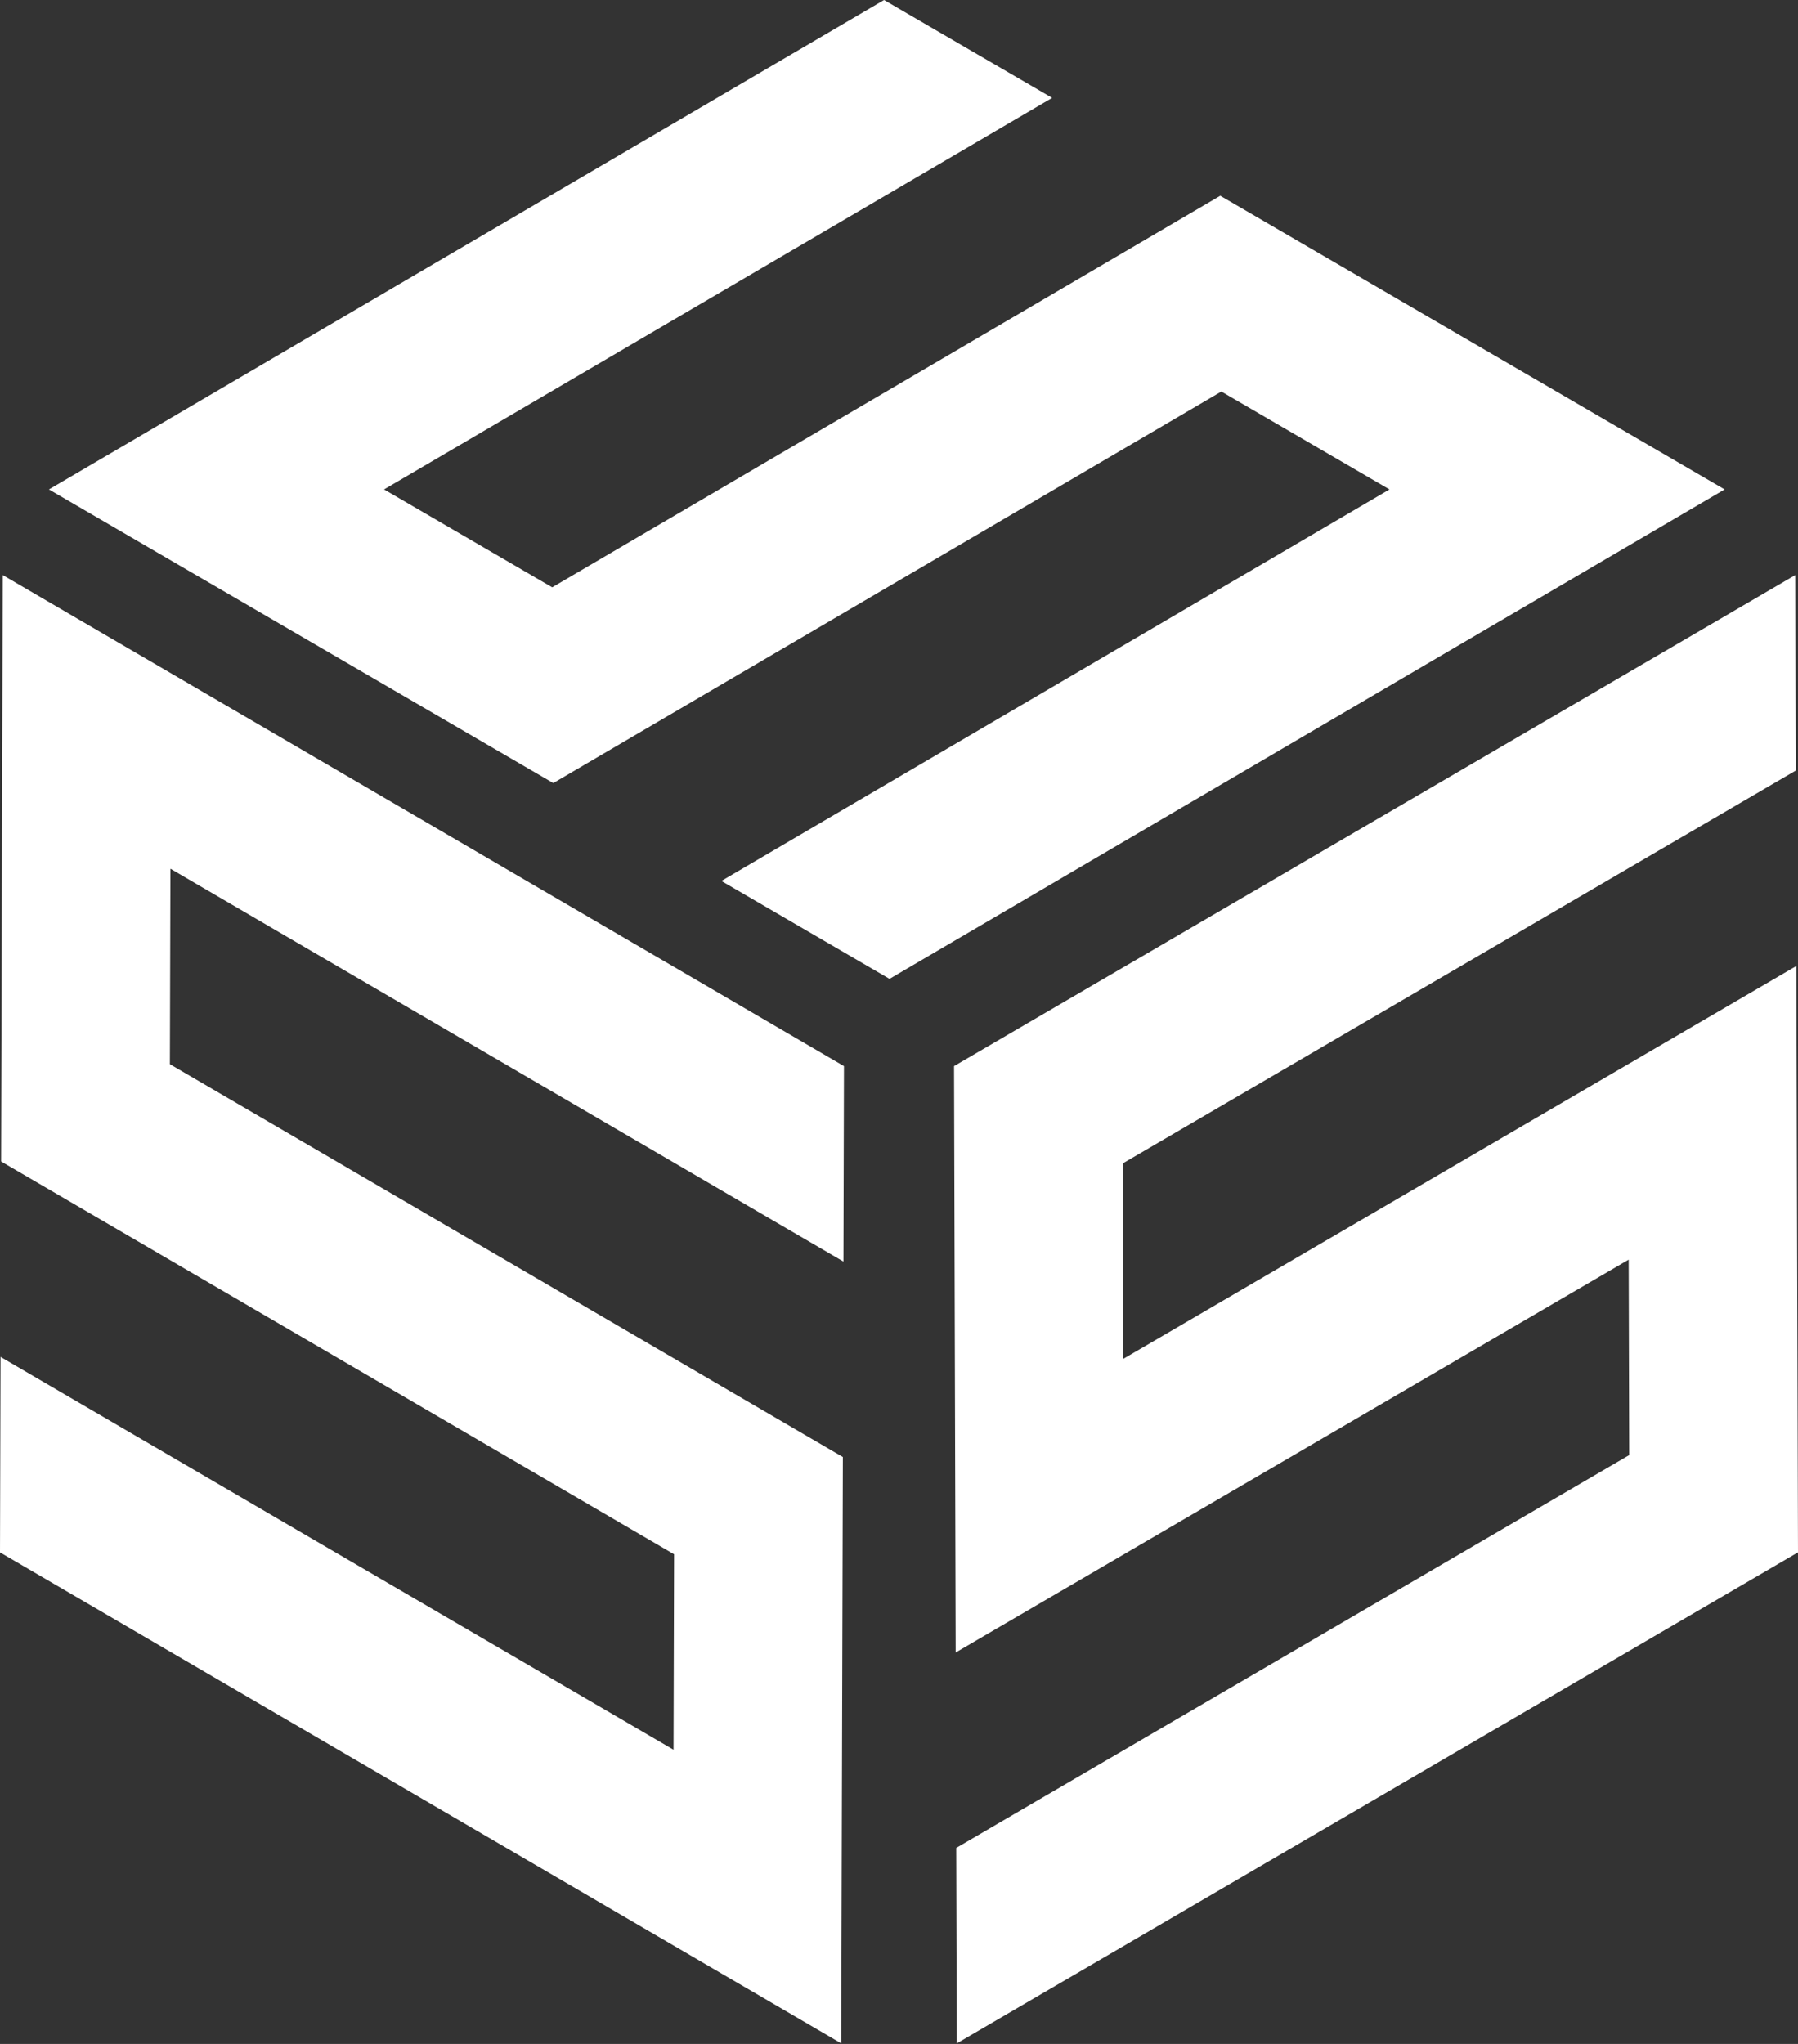
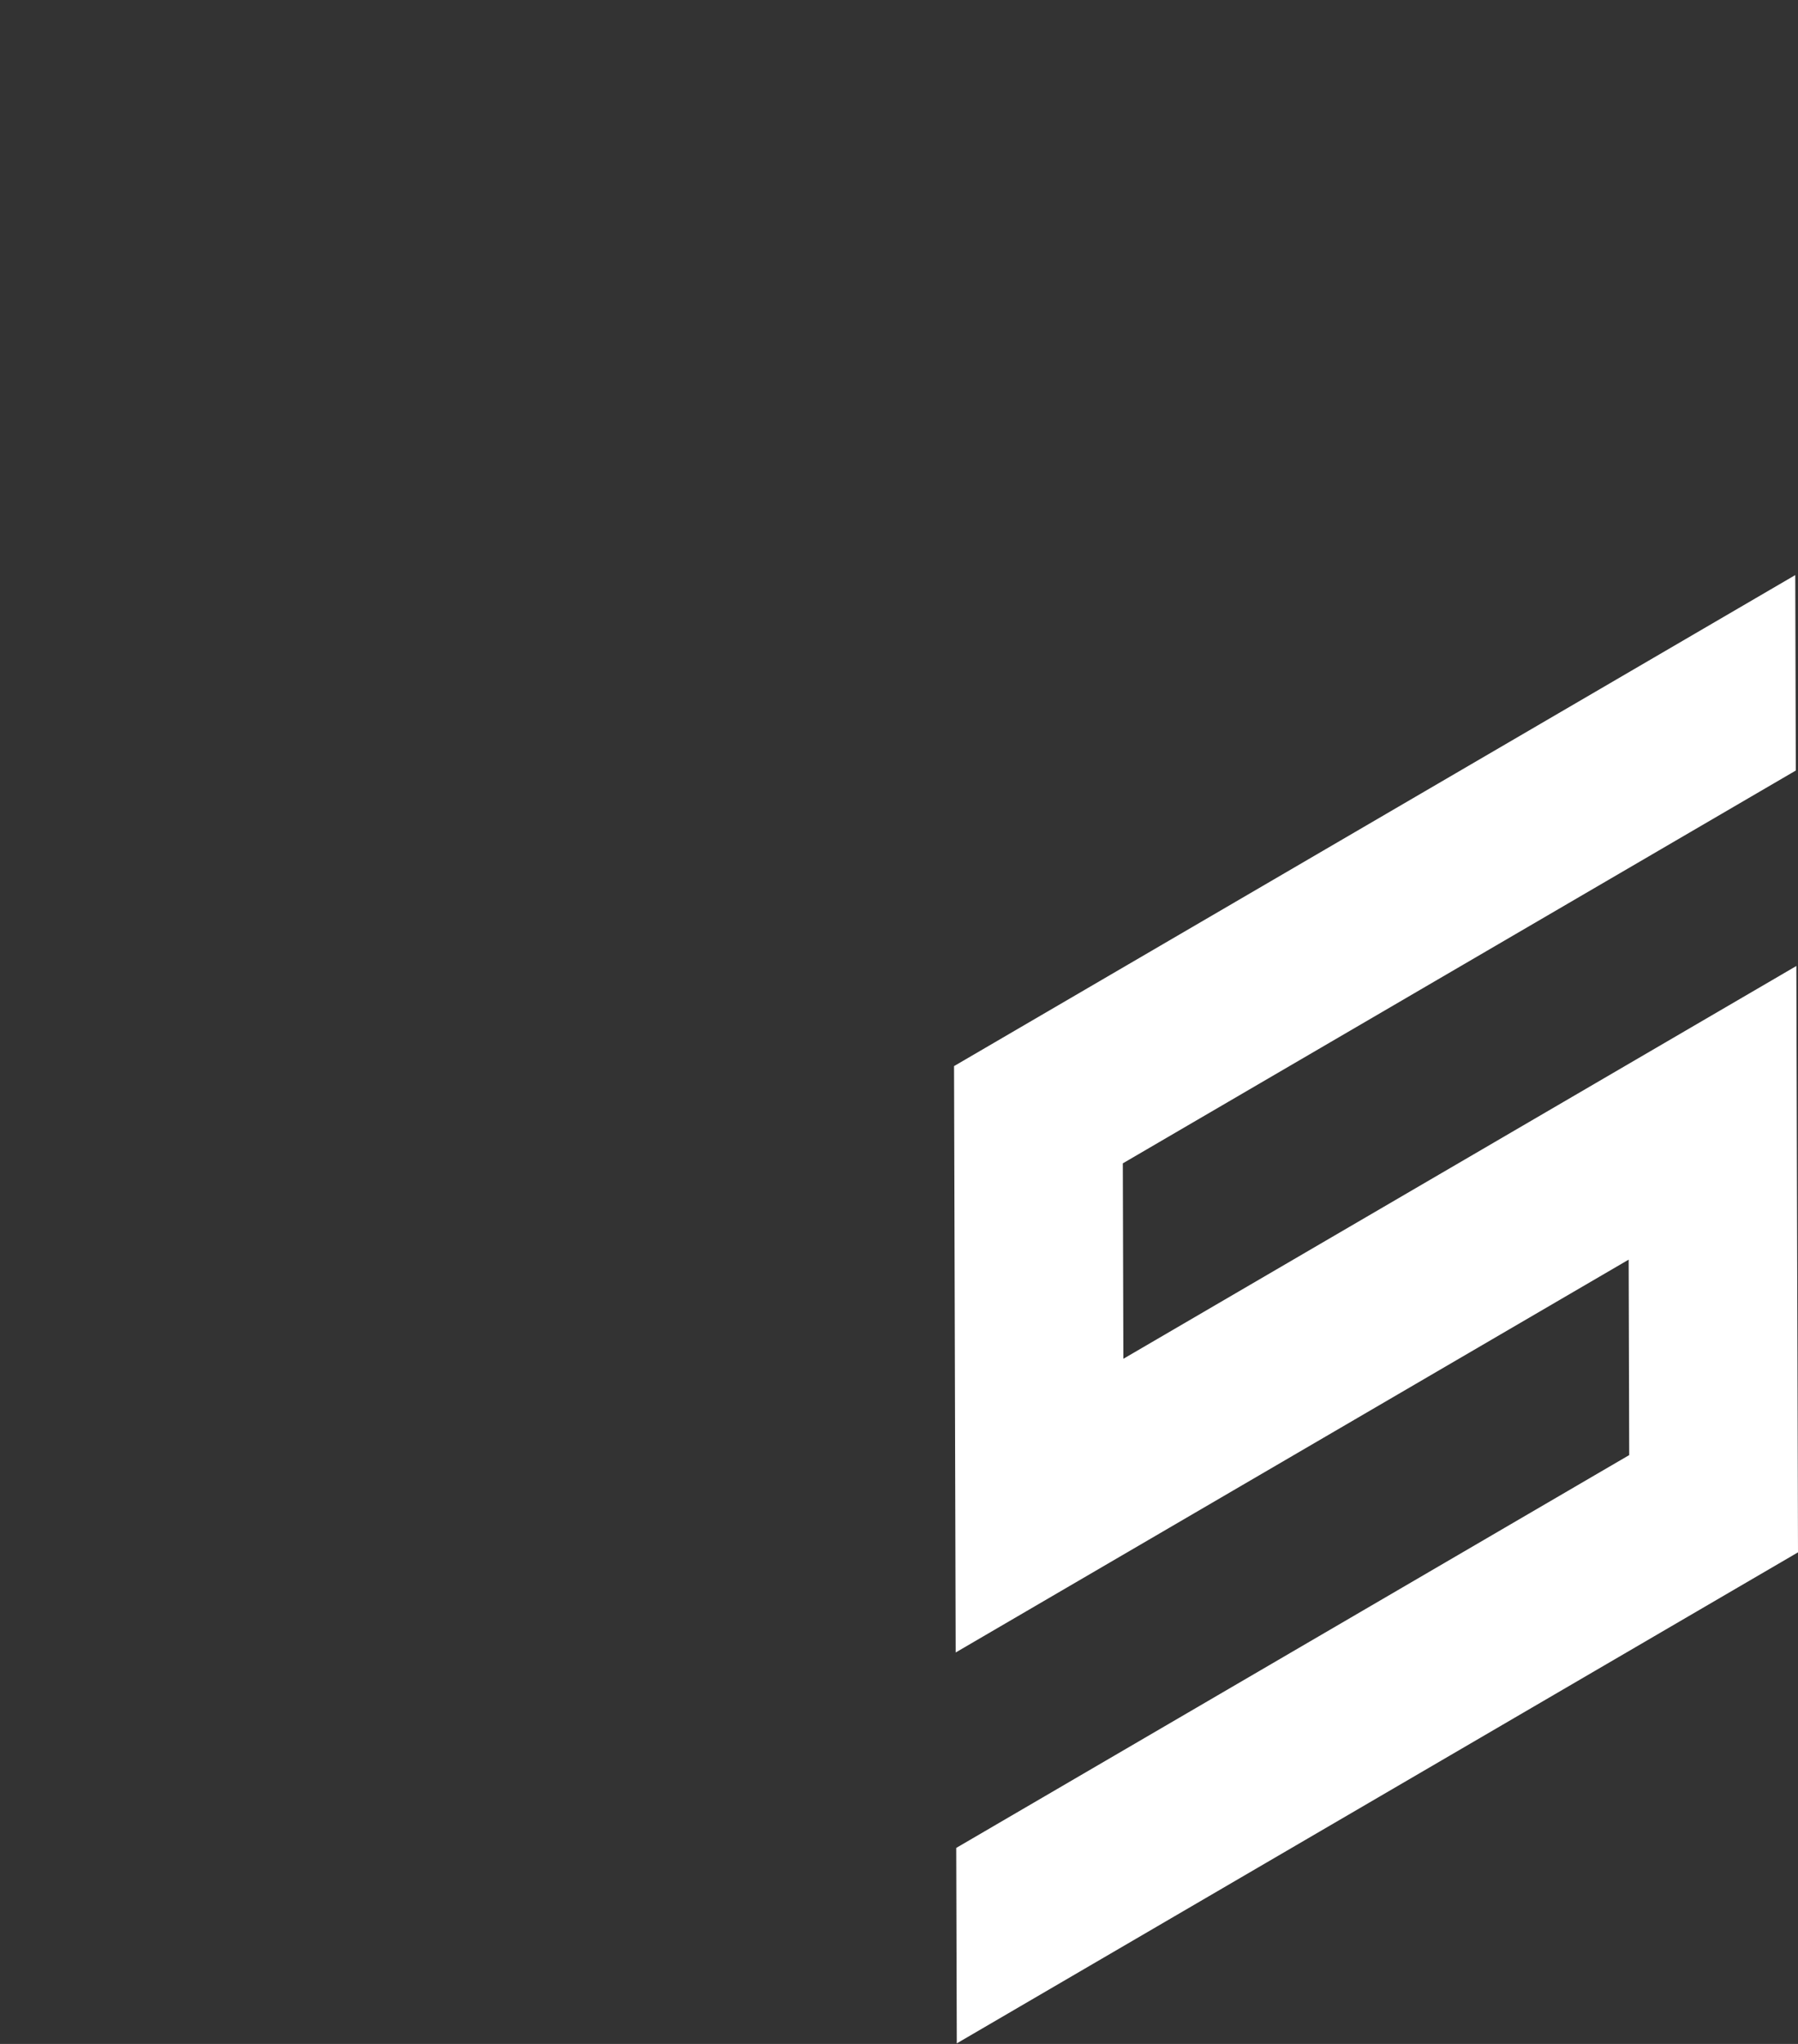
<svg xmlns="http://www.w3.org/2000/svg" width="132" height="150" viewBox="0 0 132 150" fill="none">
  <rect x="0" y="0" width="132" height="150" fill="#333333" stroke="none" />
-   <path d="M126.613 35.918L65.304 71.837L52.96 64.652L102.007 35.918L89.665 28.735L40.619 57.468L3.593 35.918L64.902 0L77.244 7.183L28.195 35.918L40.539 43.102L89.585 14.367L126.613 35.918Z" fill="white" />
-   <path d="M61.959 78.24L61.921 92.584L12.512 63.755L12.472 78.099L61.879 106.928L61.758 149.959L0 113.925L0.04 99.581L49.447 128.409L49.487 114.065L0.08 85.237L0.201 42.204L61.959 78.24Z" fill="white" />
  <path d="M131.799 42.204L131.839 56.548L82.432 85.376L82.472 99.719L131.879 70.892L132 113.923L70.242 149.959L70.201 135.615L119.608 106.786L119.568 92.442L70.161 121.272L70.041 78.239L131.799 42.204Z" fill="white" />
</svg>